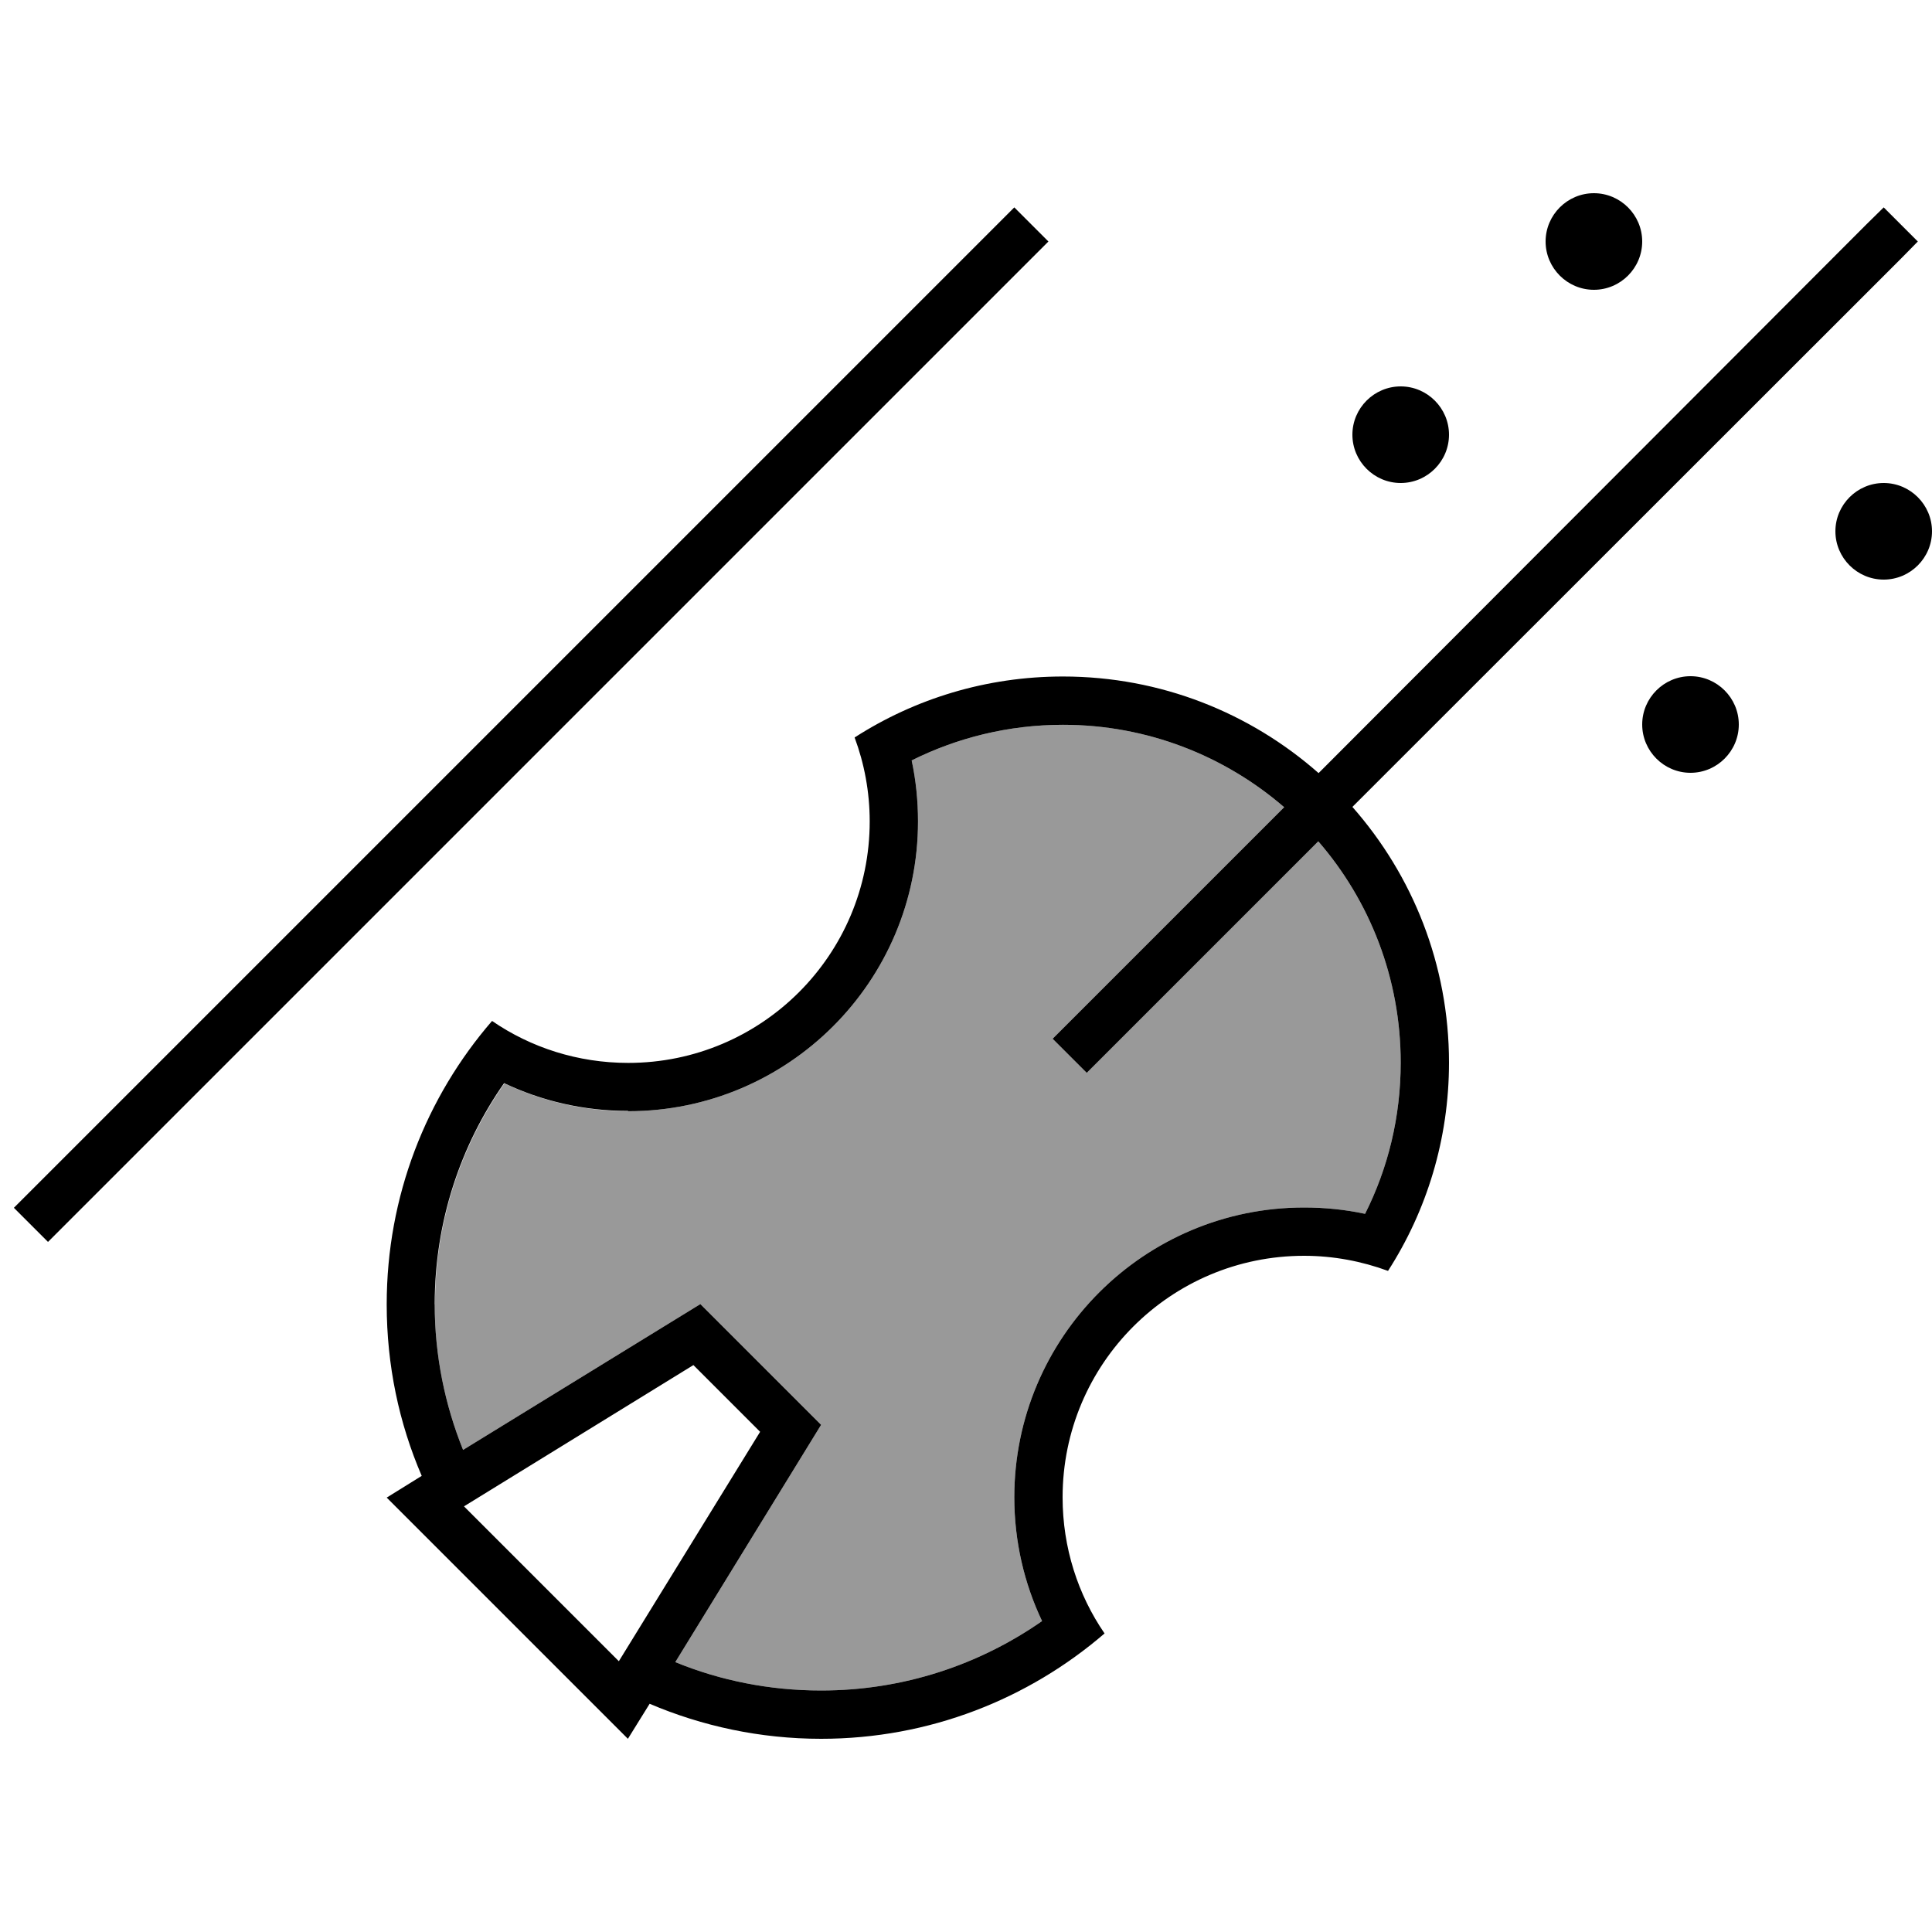
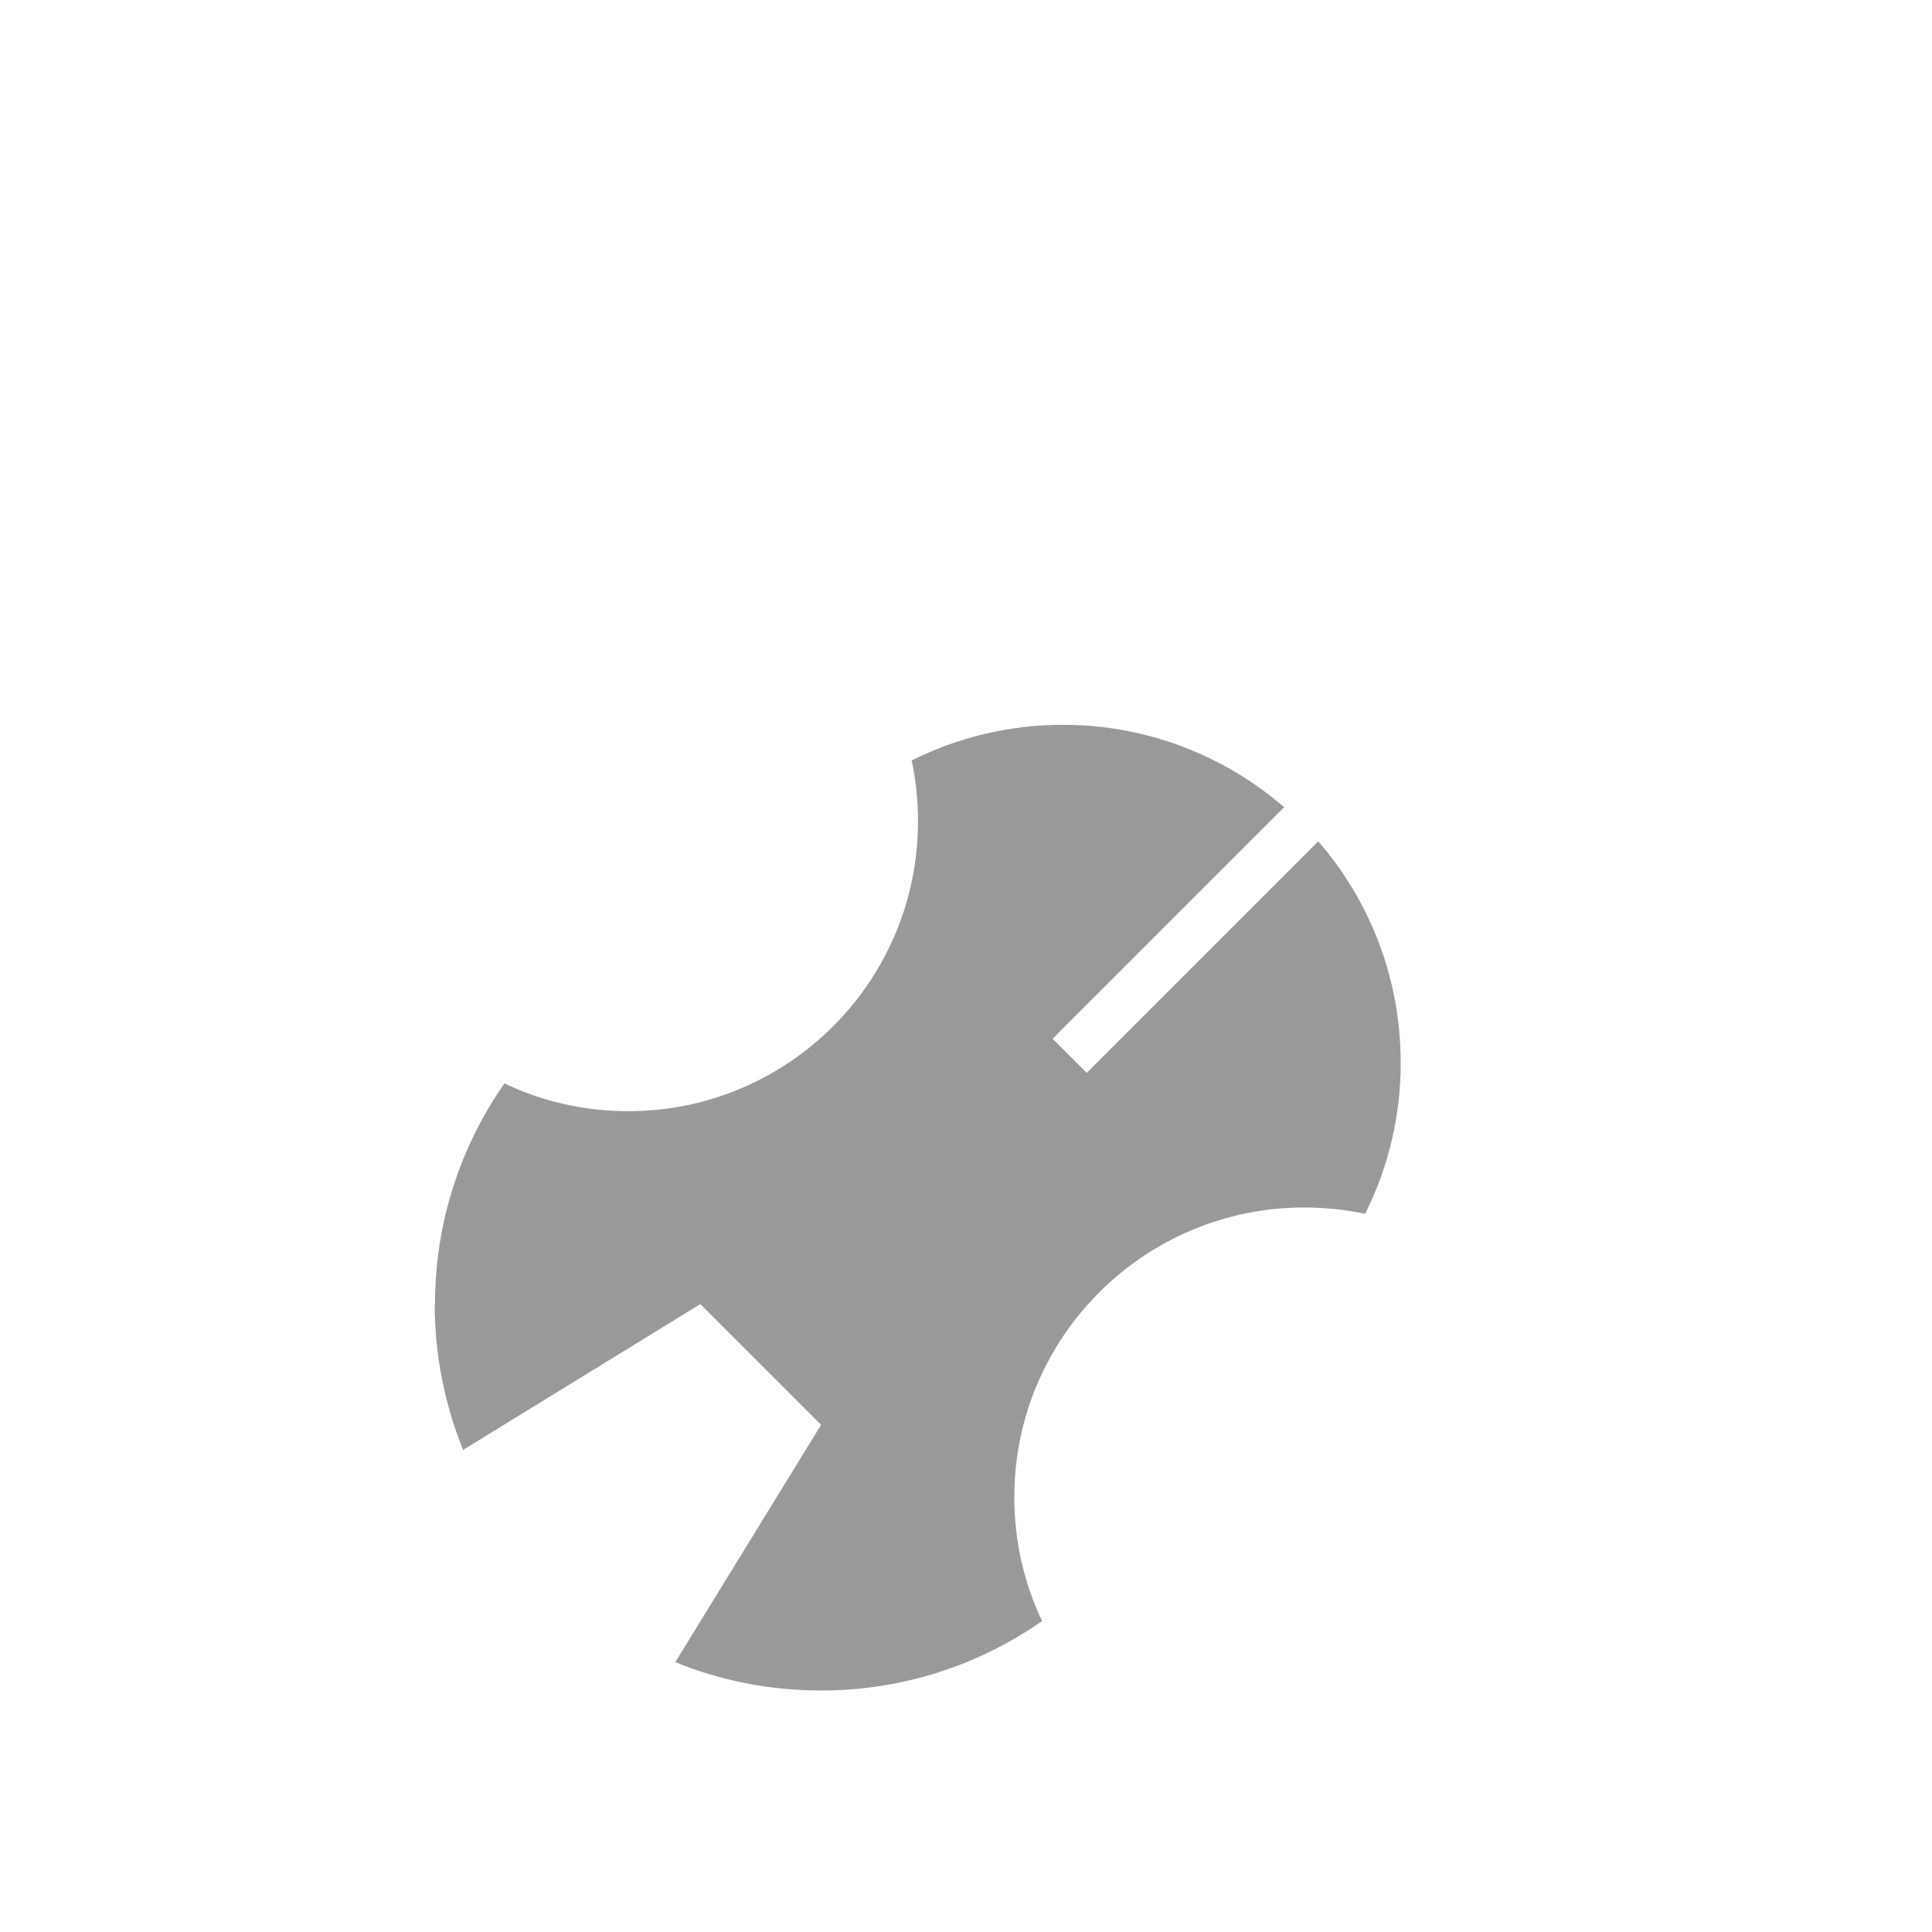
<svg xmlns="http://www.w3.org/2000/svg" viewBox="0 0 640 640">
  <path opacity=".4" fill="currentColor" d="M144 432C144 449.1 147.4 465.4 153.4 480.3L232 432L272 472L223.7 550.6C238.6 556.7 254.9 560 272 560C299.2 560 324.4 551.5 345.2 537C339.3 524.6 336 510.6 336 496C336 443 379 400 432 400C438.9 400 445.7 400.7 452.2 402.1C459.8 387 464 370 464 352C464 324 453.7 298.3 436.7 278.7L365.7 349.7L360 355.4L348.7 344.1L354.4 338.4L425.4 267.4C405.7 250.4 380.1 240.1 352.1 240.1C334.1 240.1 317 244.4 302 251.9C303.4 258.4 304.1 265.2 304.1 272.1C304.1 325.1 261.1 368.1 208.1 368.1C193.4 368.1 179.5 364.8 167.1 358.9C152.6 379.6 144.1 404.9 144.1 432.1z" />
-   <path fill="currentColor" d="M512 80C512 71.2 519.2 64 528 64C536.8 64 544 71.2 544 80C544 88.8 536.8 96 528 96C519.2 96 512 88.8 512 80zM464 128C472.8 128 480 135.2 480 144C480 152.8 472.8 160 464 160C455.2 160 448 152.8 448 144C448 135.2 455.2 128 464 128zM560 224C568.8 224 576 231.2 576 240C576 248.8 568.8 256 560 256C551.2 256 544 248.8 544 240C544 231.2 551.2 224 560 224zM640 176C640 184.8 632.8 192 624 192C615.2 192 608 184.8 608 176C608 167.2 615.2 160 624 160C632.8 160 640 167.2 640 176zM347.3 80L341.6 85.7L21.6 405.7L15.9 411.4L4.6 400.1L10.3 394.4L330.3 74.4L336 68.7L347.3 80zM208 368C193.3 368 179.4 364.7 167 358.8C152.5 379.5 144 404.8 144 432C144 449.1 147.4 465.4 153.4 480.3L232 432L272 472L223.7 550.6C238.6 556.7 254.9 560 272 560C299.2 560 324.4 551.5 345.2 537C339.3 524.6 336 510.6 336 496C336 443 379 400 432 400C438.9 400 445.7 400.7 452.2 402.1C459.8 387 464 370 464 352C464 324 453.7 298.3 436.7 278.7L365.7 349.7L360 355.4L348.7 344.1L354.4 338.4L425.4 267.4C405.7 250.4 380.1 240.1 352.1 240.1C334.1 240.1 317 244.4 302 251.9C303.4 258.4 304.1 265.2 304.1 272.1C304.1 325.1 261.1 368.1 208.1 368.1zM448 267.3C467.9 289.9 480 319.5 480 352C480 377.4 472.6 401.1 459.8 421C451.1 417.8 441.7 416 432 416C387.8 416 352 451.8 352 496C352 512.7 357.1 528.3 365.9 541.1C340.7 562.8 307.9 576 272 576C251.8 576 232.6 571.8 215.2 564.4L208 576L196.4 564.4L139.7 507.7L128.1 496.1L139.7 488.9C132.2 471.5 128.1 452.3 128.1 432.1C128.1 396.2 141.2 363.4 163 338.2C175.8 347 191.4 352.1 208.1 352.1C252.3 352.1 288.1 316.3 288.1 272.1C288.1 262.3 286.3 252.9 283.1 244.3C303 231.5 326.7 224.1 352.1 224.1C384.6 224.1 414.2 236.2 436.8 256.1L618.3 74.3L624 68.7L635.3 80L629.7 85.7L448 267.3zM205 550.3L251.8 474.3L229.7 452.2L153.7 499L205.1 550.4z" />
</svg>